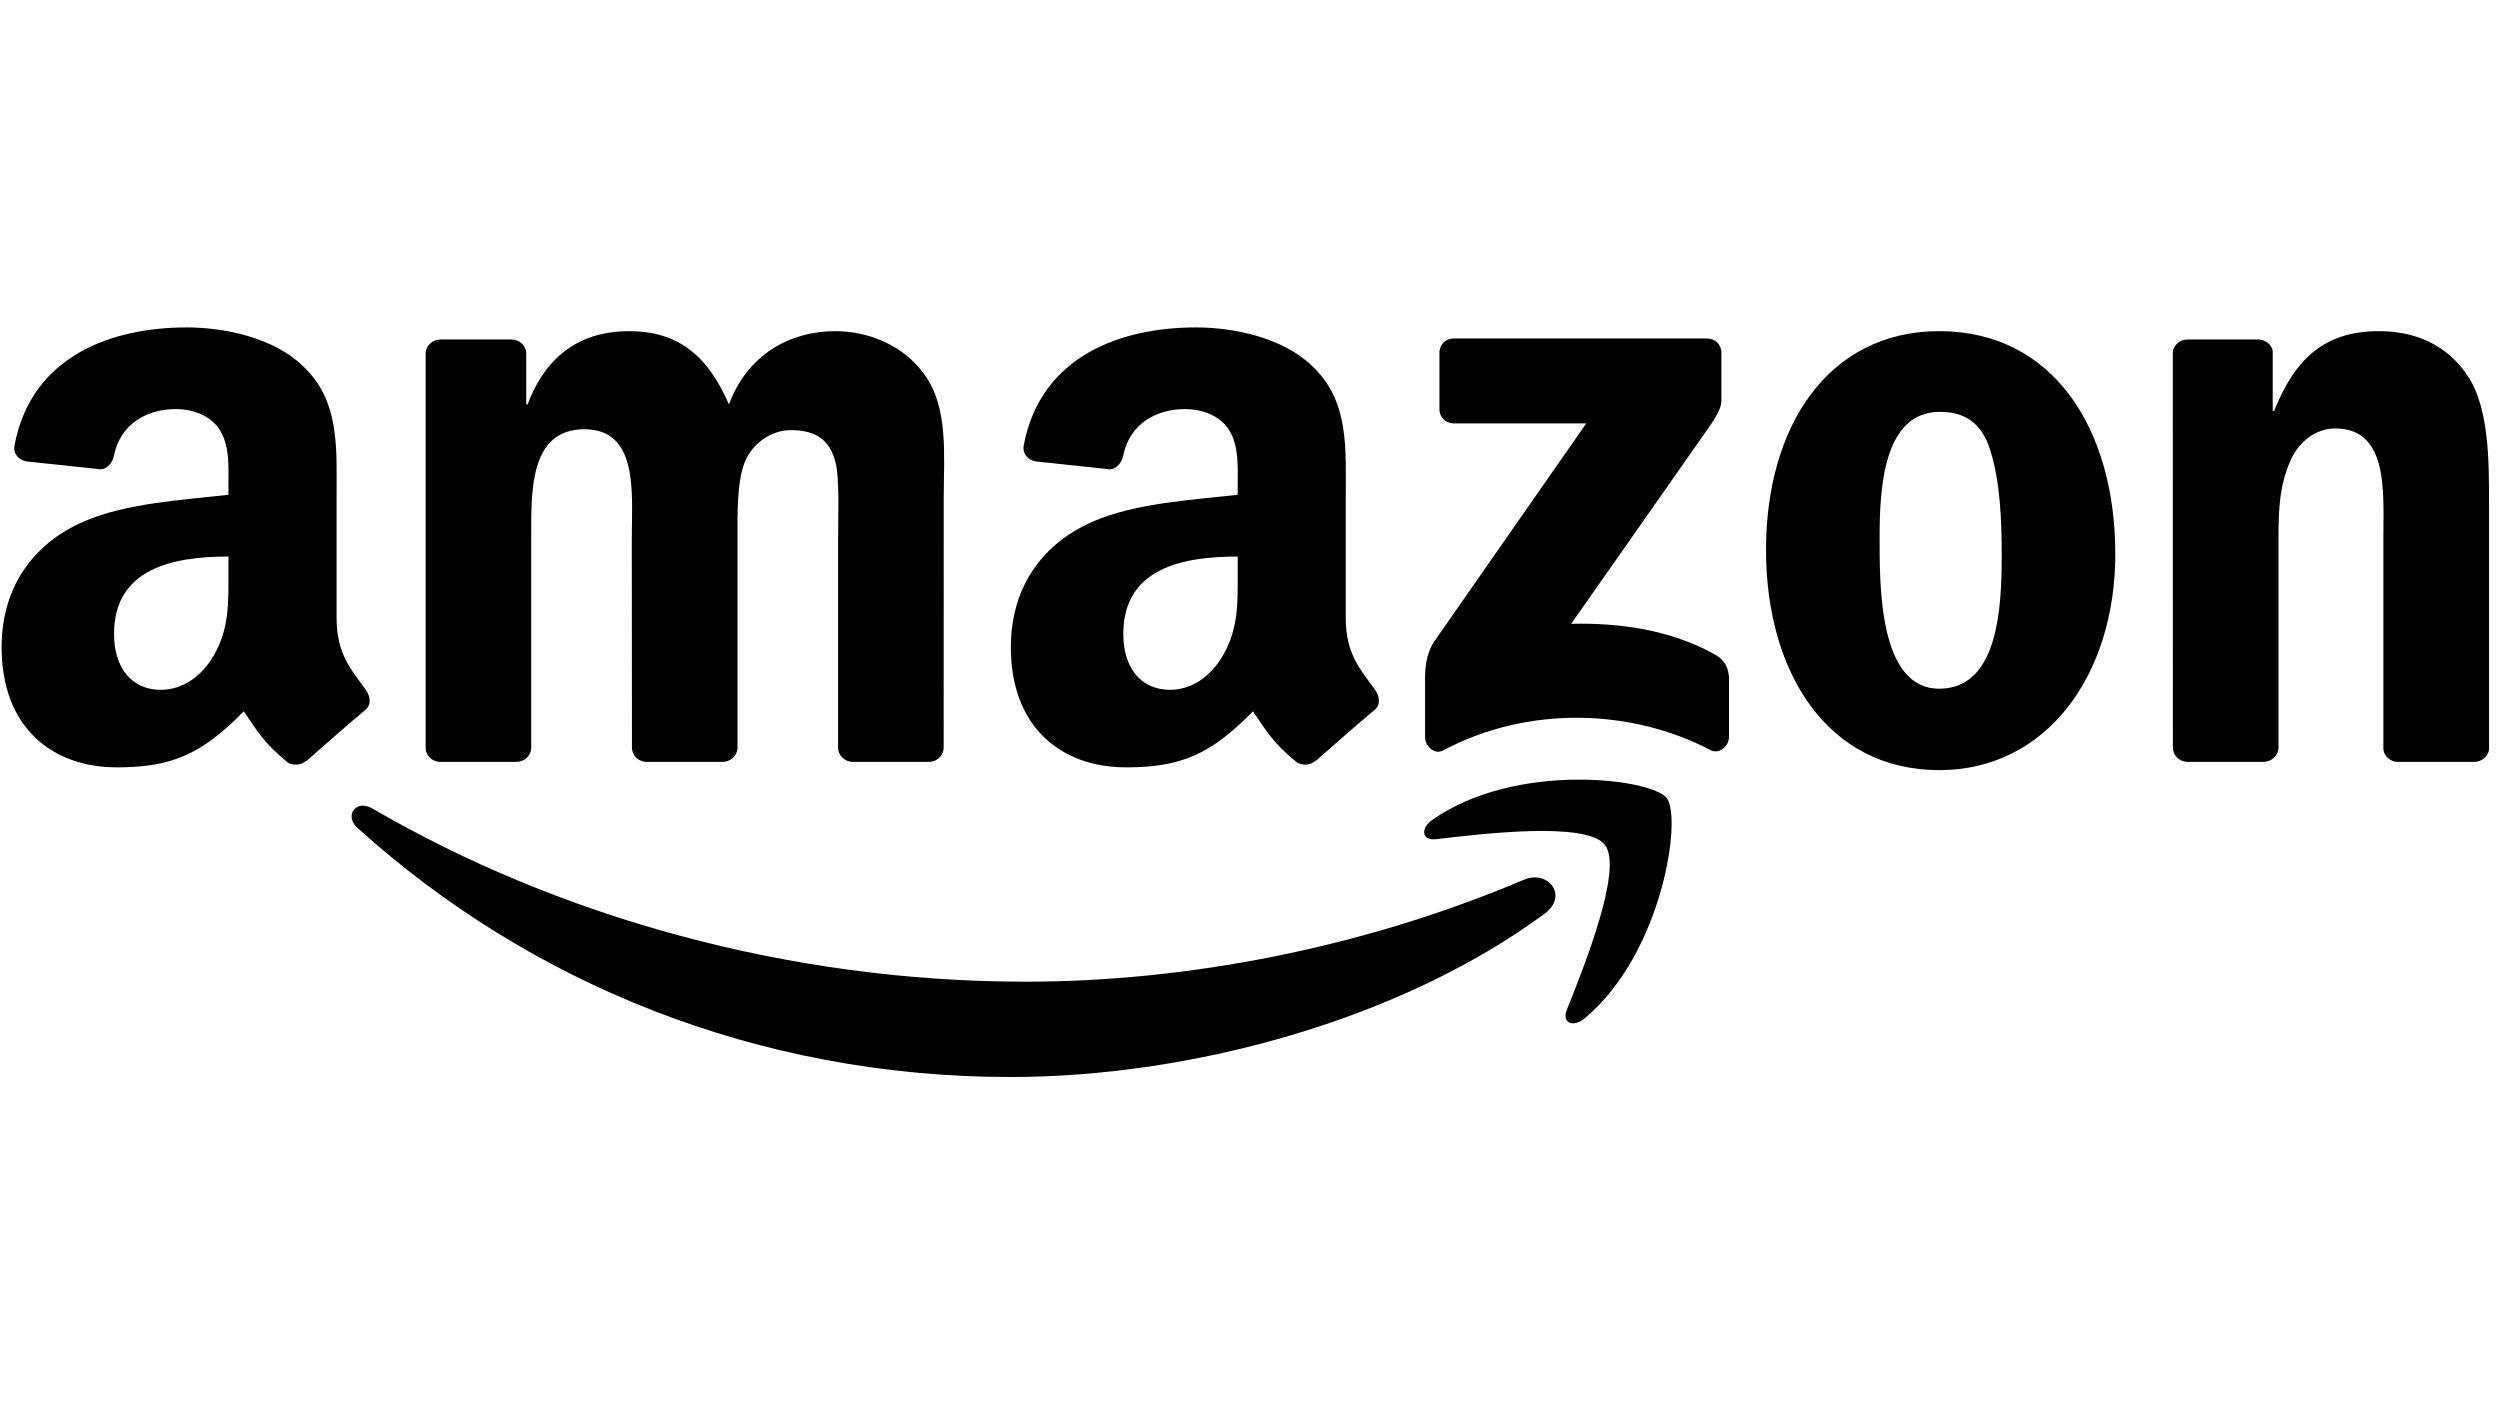
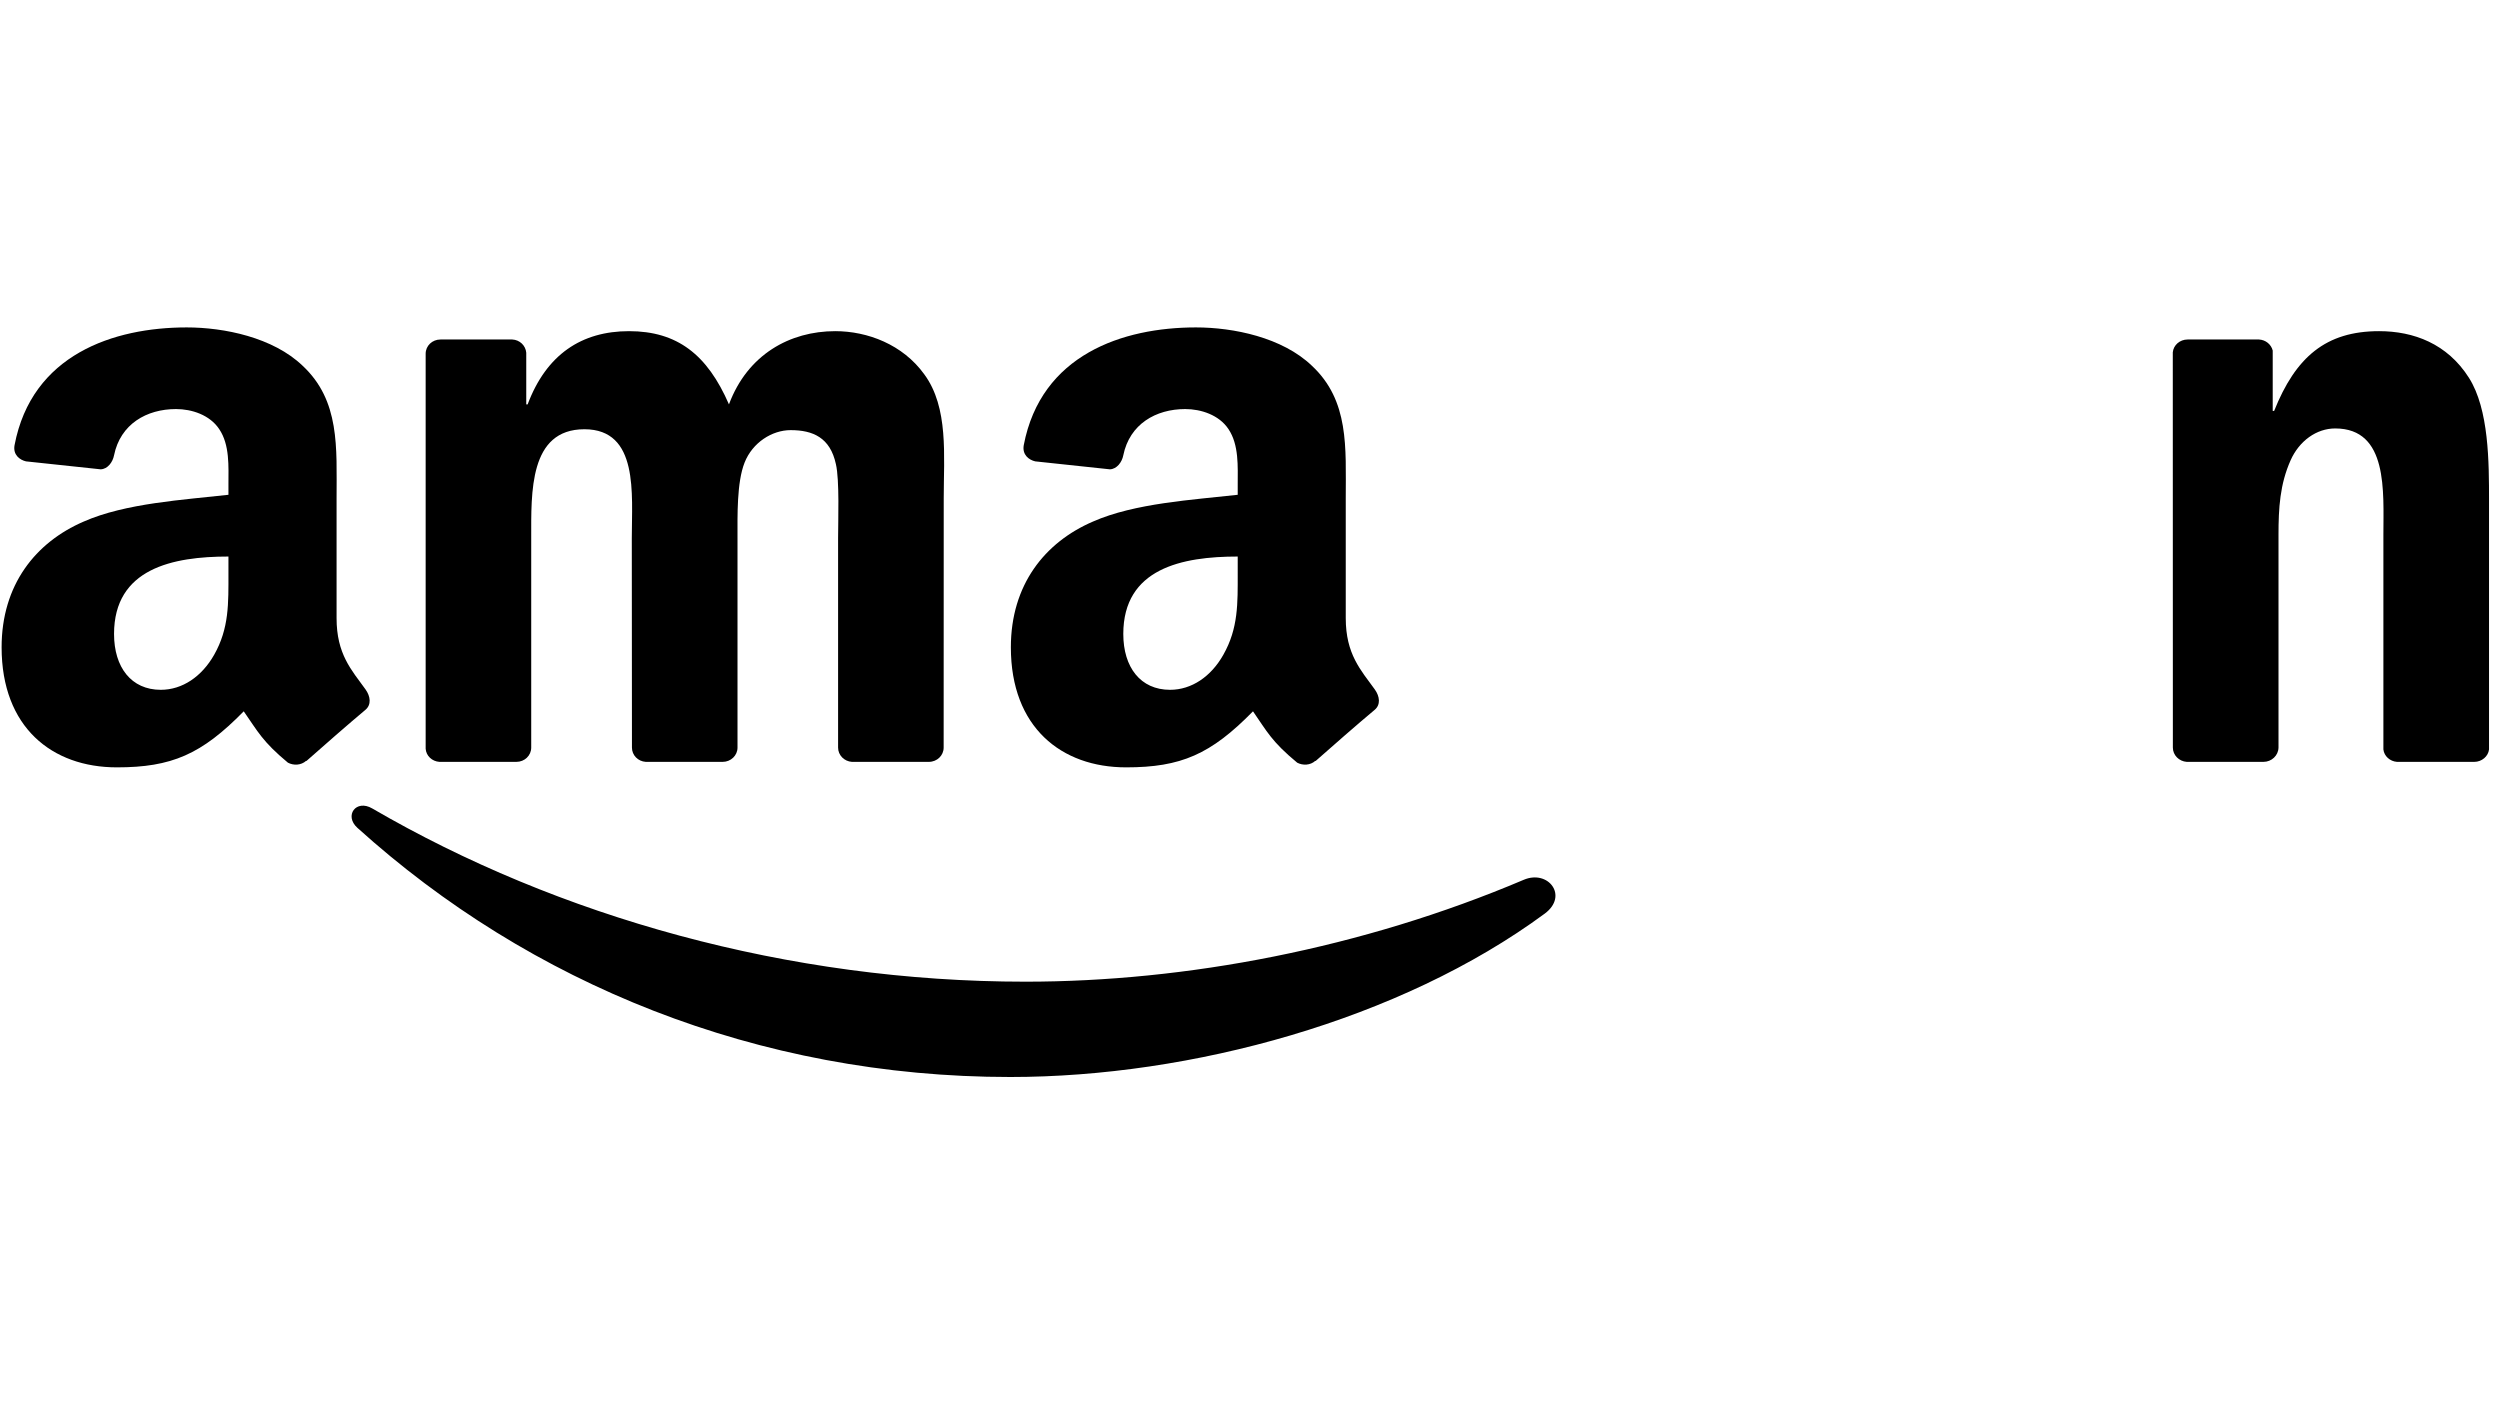
<svg xmlns="http://www.w3.org/2000/svg" width="178" zoomAndPan="magnify" viewBox="0 0 133.5 75" height="100" preserveAspectRatio="xMidYMid meet">
  <defs>
    <clipPath id="7bd62fe989">
      <path d="M 18 43 L 84 43 L 84 57.777 L 18 57.777 Z M 18 43 " />
    </clipPath>
    <clipPath id="68c6838276">
      <path d="M 22 17.43 L 51 17.43 L 51 41 L 22 41 Z M 22 17.43 " />
    </clipPath>
    <clipPath id="661a29dc97">
      <path d="M 94 17.43 L 113 17.43 L 113 42 L 94 42 Z M 94 17.43 " />
    </clipPath>
    <clipPath id="a0eb6caf07">
      <path d="M 116 17.43 L 133 17.43 L 133 41 L 116 41 Z M 116 17.43 " />
    </clipPath>
    <clipPath id="5b92e56944">
      <path d="M 53 17.43 L 74 17.43 L 74 41 L 53 41 Z M 53 17.43 " />
    </clipPath>
    <clipPath id="b44a7247e7">
      <path d="M 0 17.43 L 20 17.43 L 20 41 L 0 41 Z M 0 17.43 " />
    </clipPath>
  </defs>
  <g id="d04dfa0845">
    <g clip-rule="nonzero" clip-path="url(#7bd62fe989)">
      <path style=" stroke:none;fill-rule:nonzero;fill:#000000;fill-opacity:1;" d="M 82.492 48.785 C 74.773 54.477 63.586 57.512 53.953 57.512 C 40.445 57.512 28.285 52.516 19.086 44.207 C 18.363 43.555 19.012 42.664 19.879 43.172 C 29.809 48.949 42.082 52.422 54.762 52.422 C 63.312 52.422 72.719 50.652 81.371 46.98 C 82.676 46.426 83.77 47.836 82.492 48.785 " />
    </g>
-     <path style=" stroke:none;fill-rule:nonzero;fill:#000000;fill-opacity:1;" d="M 85.699 45.113 C 84.719 43.855 79.18 44.52 76.691 44.812 C 75.934 44.906 75.82 44.246 76.5 43.773 C 80.914 40.668 88.152 41.562 88.996 42.605 C 89.84 43.652 88.777 50.906 84.633 54.371 C 83.996 54.902 83.387 54.621 83.672 53.914 C 84.602 51.59 86.688 46.379 85.699 45.113 " />
-     <path style=" stroke:none;fill-rule:nonzero;fill:#000000;fill-opacity:1;" d="M 76.867 21.855 L 76.867 18.836 C 76.867 18.379 77.211 18.074 77.629 18.074 L 91.141 18.074 C 91.574 18.074 91.922 18.383 91.922 18.836 L 91.922 21.422 C 91.918 21.855 91.551 22.422 90.906 23.316 L 83.902 33.312 C 86.504 33.25 89.25 33.637 91.609 34.969 C 92.141 35.27 92.285 35.707 92.328 36.141 L 92.328 39.363 C 92.328 39.801 91.84 40.316 91.332 40.051 C 87.176 37.871 81.652 37.633 77.059 40.074 C 76.59 40.328 76.098 39.816 76.098 39.379 L 76.098 36.32 C 76.098 35.828 76.102 34.992 76.594 34.246 L 84.707 22.609 L 77.645 22.609 C 77.211 22.609 76.867 22.305 76.867 21.855 " />
    <g clip-rule="nonzero" clip-path="url(#68c6838276)">
      <path style=" stroke:none;fill-rule:nonzero;fill:#000000;fill-opacity:1;" d="M 27.574 40.684 L 23.465 40.684 C 23.07 40.656 22.758 40.363 22.73 39.984 L 22.73 18.887 C 22.73 18.465 23.082 18.129 23.523 18.129 L 27.355 18.129 C 27.754 18.148 28.07 18.453 28.102 18.836 L 28.102 21.594 L 28.176 21.594 C 29.176 18.93 31.055 17.684 33.59 17.684 C 36.16 17.684 37.77 18.93 38.926 21.594 C 39.918 18.93 42.18 17.684 44.602 17.684 C 46.324 17.684 48.211 18.395 49.359 19.992 C 50.664 21.766 50.395 24.348 50.395 26.605 L 50.391 39.922 C 50.391 40.344 50.039 40.684 49.598 40.684 L 45.492 40.684 C 45.082 40.656 44.754 40.328 44.754 39.922 L 44.754 28.738 C 44.754 27.852 44.836 25.629 44.637 24.785 C 44.332 23.367 43.41 22.969 42.219 22.969 C 41.227 22.969 40.184 23.633 39.762 24.699 C 39.34 25.762 39.383 27.543 39.383 28.738 L 39.383 39.922 C 39.383 40.344 39.027 40.684 38.59 40.684 L 34.484 40.684 C 34.066 40.656 33.746 40.328 33.746 39.922 L 33.738 28.738 C 33.738 26.387 34.125 22.922 31.207 22.922 C 28.25 22.922 28.367 26.301 28.367 28.738 L 28.367 39.922 C 28.367 40.344 28.016 40.684 27.574 40.684 " />
    </g>
    <g clip-rule="nonzero" clip-path="url(#661a29dc97)">
-       <path style=" stroke:none;fill-rule:nonzero;fill:#000000;fill-opacity:1;" d="M 103.555 17.684 C 109.656 17.684 112.957 22.922 112.957 29.586 C 112.957 36.02 109.309 41.125 103.555 41.125 C 97.566 41.125 94.305 35.887 94.305 29.359 C 94.305 22.789 97.605 17.684 103.555 17.684 M 103.59 21.992 C 100.559 21.992 100.371 26.121 100.371 28.695 C 100.371 31.273 100.328 36.777 103.555 36.777 C 106.742 36.777 106.891 32.336 106.891 29.629 C 106.891 27.852 106.816 25.723 106.277 24.035 C 105.816 22.566 104.898 21.992 103.59 21.992 " />
-     </g>
+       </g>
    <g clip-rule="nonzero" clip-path="url(#a0eb6caf07)">
      <path style=" stroke:none;fill-rule:nonzero;fill:#000000;fill-opacity:1;" d="M 120.867 40.684 L 116.773 40.684 C 116.363 40.656 116.031 40.328 116.031 39.922 L 116.027 18.816 C 116.062 18.43 116.402 18.129 116.82 18.129 L 120.629 18.129 C 120.988 18.148 121.281 18.391 121.363 18.719 L 121.363 21.945 L 121.438 21.945 C 122.59 19.062 124.203 17.684 127.043 17.684 C 128.887 17.684 130.684 18.352 131.84 20.172 C 132.914 21.859 132.914 24.699 132.914 26.738 L 132.914 40.02 C 132.871 40.391 132.527 40.684 132.125 40.684 L 128 40.684 C 127.625 40.656 127.312 40.379 127.273 40.02 L 127.273 28.562 C 127.273 26.254 127.539 22.879 124.699 22.879 C 123.699 22.879 122.781 23.547 122.324 24.566 C 121.746 25.855 121.672 27.137 121.672 28.562 L 121.672 39.922 C 121.664 40.344 121.305 40.684 120.867 40.684 " />
    </g>
    <g clip-rule="nonzero" clip-path="url(#5b92e56944)">
      <path style=" stroke:none;fill-rule:nonzero;fill:#000000;fill-opacity:1;" d="M 66.094 30.609 L 66.094 29.719 C 63.121 29.719 59.984 30.352 59.984 33.855 C 59.984 35.633 60.902 36.836 62.48 36.836 C 63.637 36.836 64.672 36.125 65.324 34.969 C 66.133 33.543 66.094 32.211 66.094 30.609 M 70.238 40.629 C 69.969 40.871 69.574 40.887 69.27 40.727 C 67.902 39.594 67.66 39.066 66.91 37.984 C 64.656 40.285 63.059 40.977 60.133 40.977 C 56.676 40.977 53.98 38.84 53.98 34.566 C 53.98 31.23 55.789 28.961 58.363 27.852 C 60.594 26.867 63.711 26.691 66.094 26.422 L 66.094 25.891 C 66.094 24.914 66.168 23.758 65.598 22.91 C 65.094 22.156 64.133 21.844 63.289 21.844 C 61.723 21.844 60.324 22.645 59.984 24.312 C 59.914 24.68 59.641 25.047 59.27 25.062 L 55.281 24.637 C 54.945 24.559 54.578 24.289 54.668 23.773 C 55.59 18.941 59.953 17.484 63.863 17.484 C 65.863 17.484 68.477 18.016 70.055 19.531 C 72.055 21.398 71.863 23.891 71.863 26.602 L 71.863 33.008 C 71.863 34.934 72.664 35.777 73.414 36.816 C 73.68 37.188 73.738 37.633 73.402 37.91 C 72.562 38.609 71.074 39.91 70.25 40.641 L 70.238 40.629 " />
    </g>
    <g clip-rule="nonzero" clip-path="url(#b44a7247e7)">
      <path style=" stroke:none;fill-rule:nonzero;fill:#000000;fill-opacity:1;" d="M 12.199 30.609 L 12.199 29.719 C 9.23 29.719 6.09 30.352 6.09 33.855 C 6.09 35.633 7.008 36.836 8.586 36.836 C 9.742 36.836 10.777 36.125 11.434 34.969 C 12.242 33.543 12.199 32.211 12.199 30.609 M 16.348 40.629 C 16.074 40.871 15.68 40.887 15.375 40.727 C 14.012 39.594 13.77 39.066 13.016 37.984 C 10.762 40.285 9.164 40.977 6.238 40.977 C 2.781 40.977 0.086 38.84 0.086 34.566 C 0.086 31.23 1.898 28.961 4.469 27.852 C 6.703 26.867 9.82 26.691 12.199 26.422 L 12.199 25.891 C 12.199 24.914 12.277 23.758 11.703 22.91 C 11.199 22.156 10.242 21.844 9.398 21.844 C 7.828 21.844 6.43 22.645 6.09 24.312 C 6.02 24.68 5.75 25.047 5.379 25.062 L 1.387 24.637 C 1.055 24.559 0.684 24.289 0.777 23.773 C 1.695 18.941 6.059 17.484 9.969 17.484 C 11.969 17.484 14.582 18.016 16.16 19.531 C 18.16 21.398 17.973 23.891 17.973 26.602 L 17.973 33.008 C 17.973 34.934 18.77 35.777 19.52 36.816 C 19.785 37.188 19.844 37.633 19.508 37.91 C 18.672 38.609 17.18 39.91 16.359 40.641 L 16.348 40.629 " />
    </g>
  </g>
</svg>